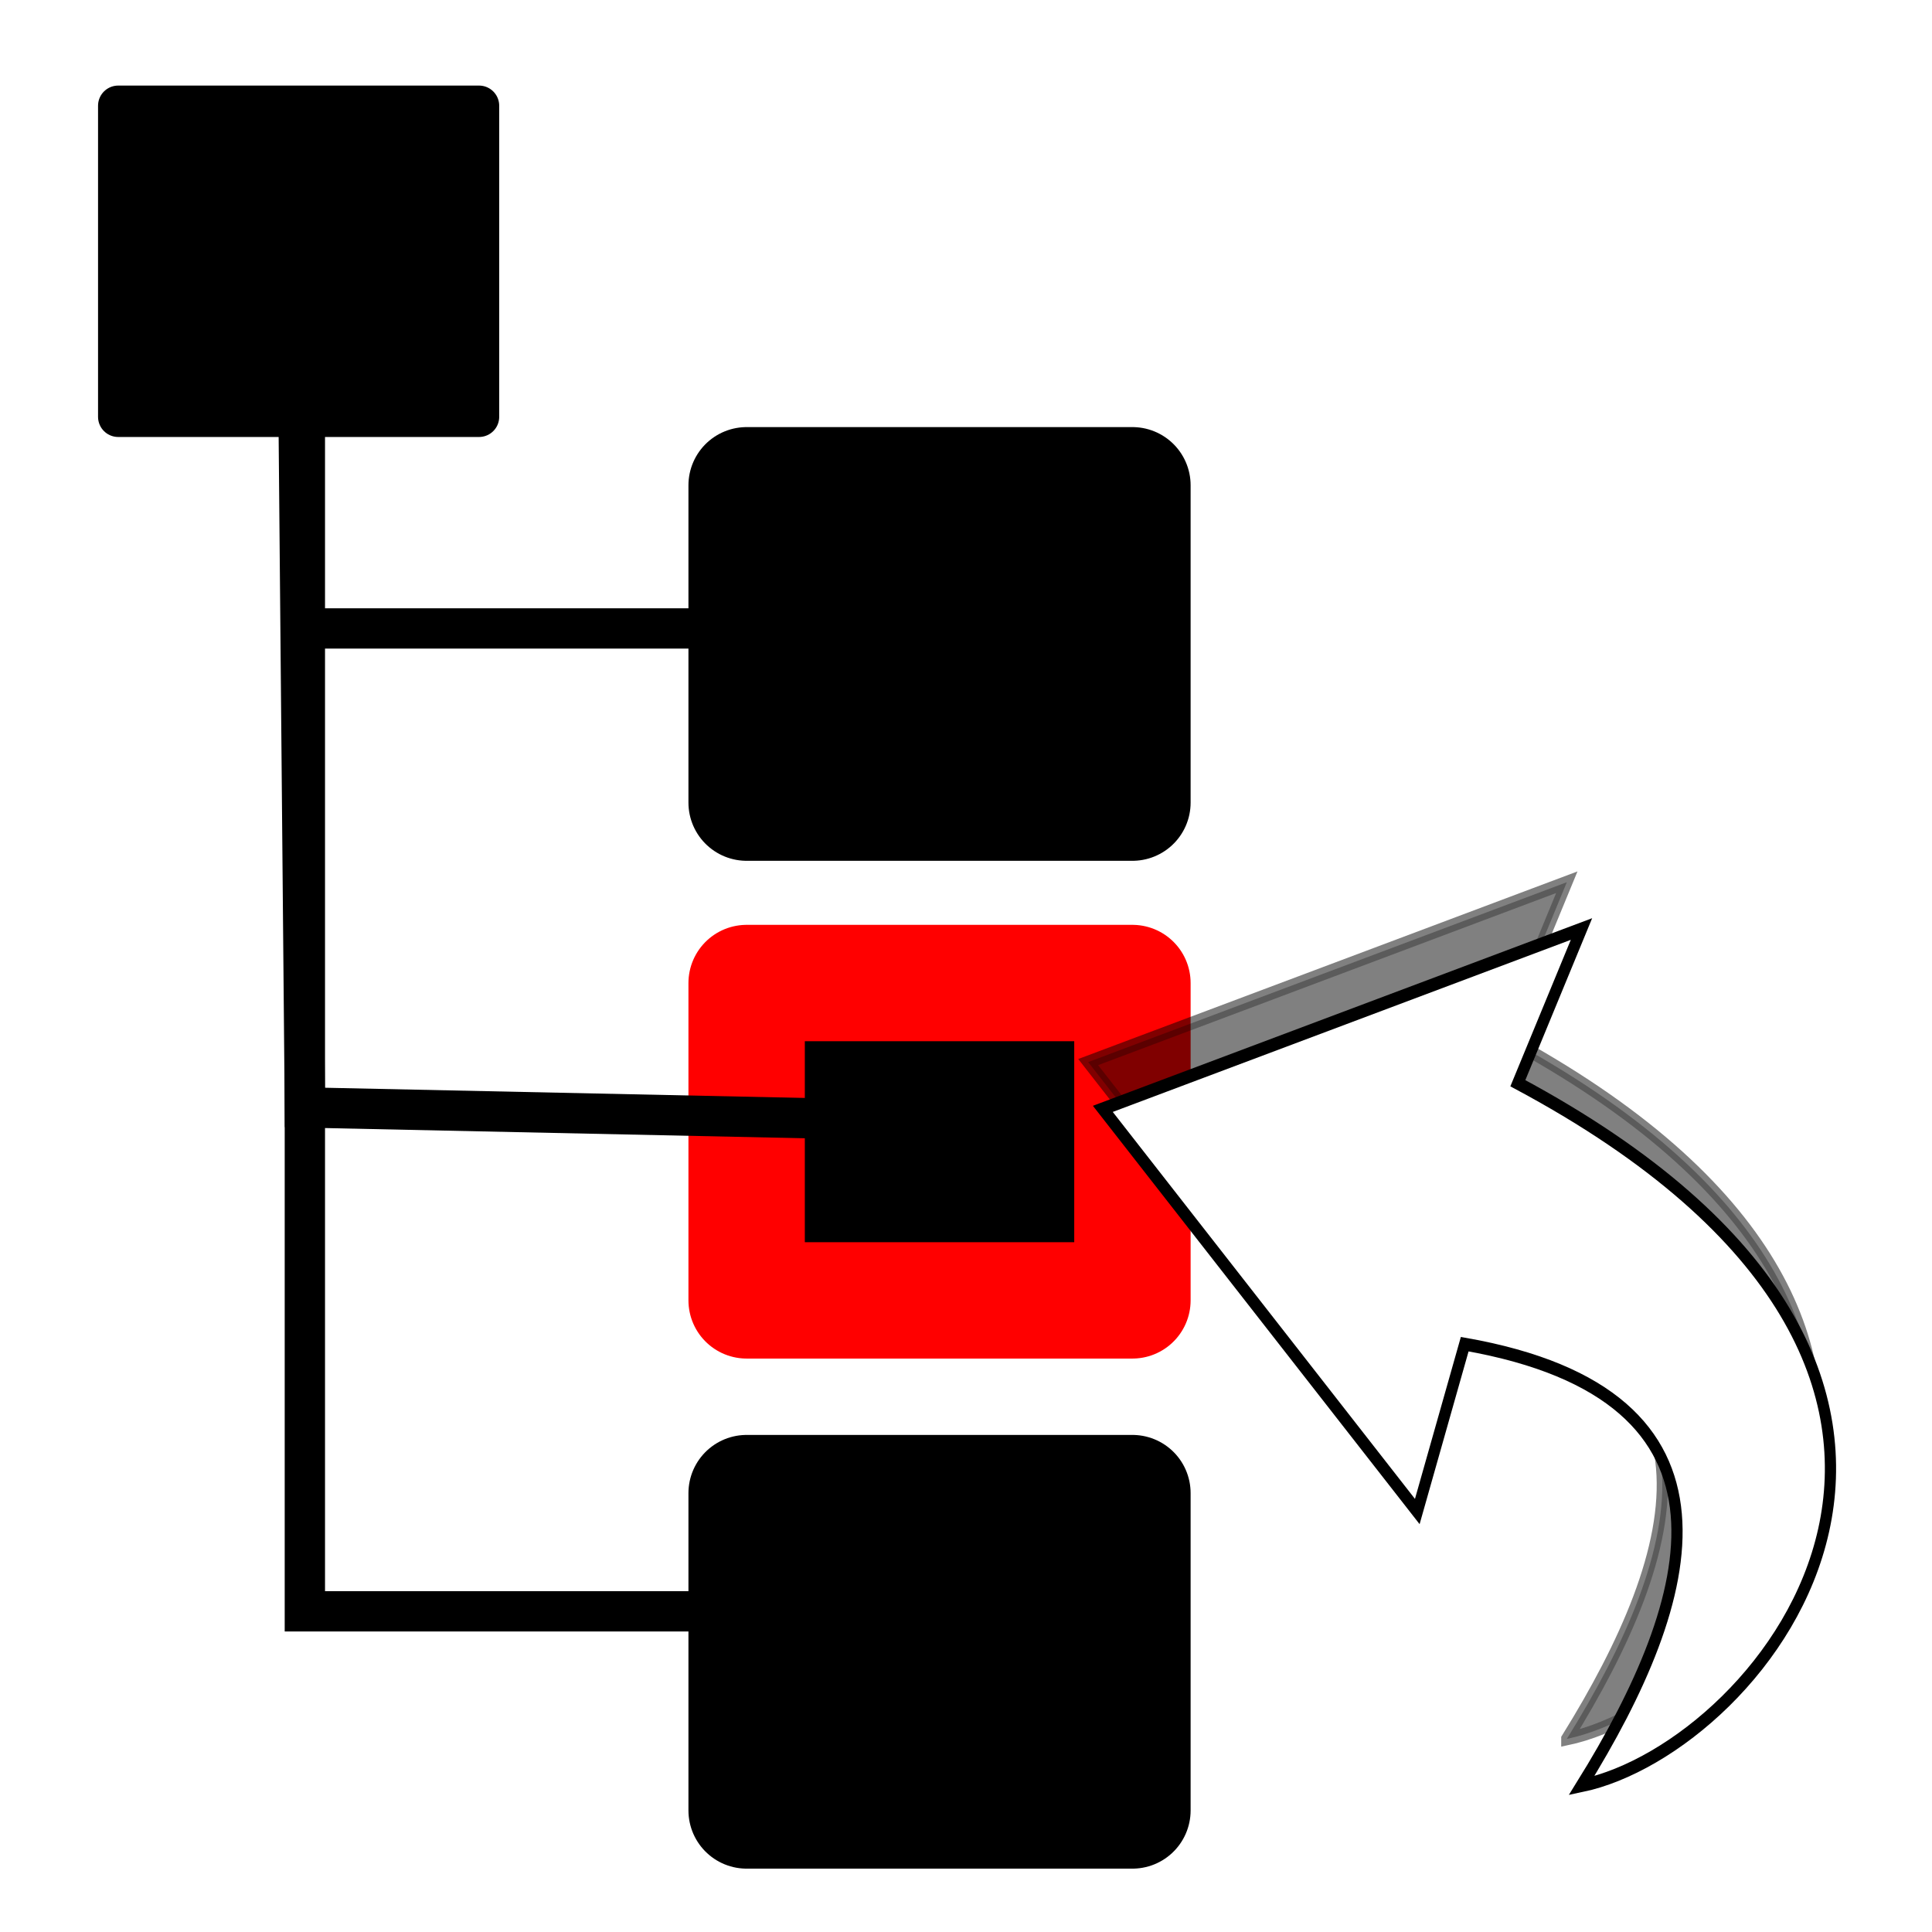
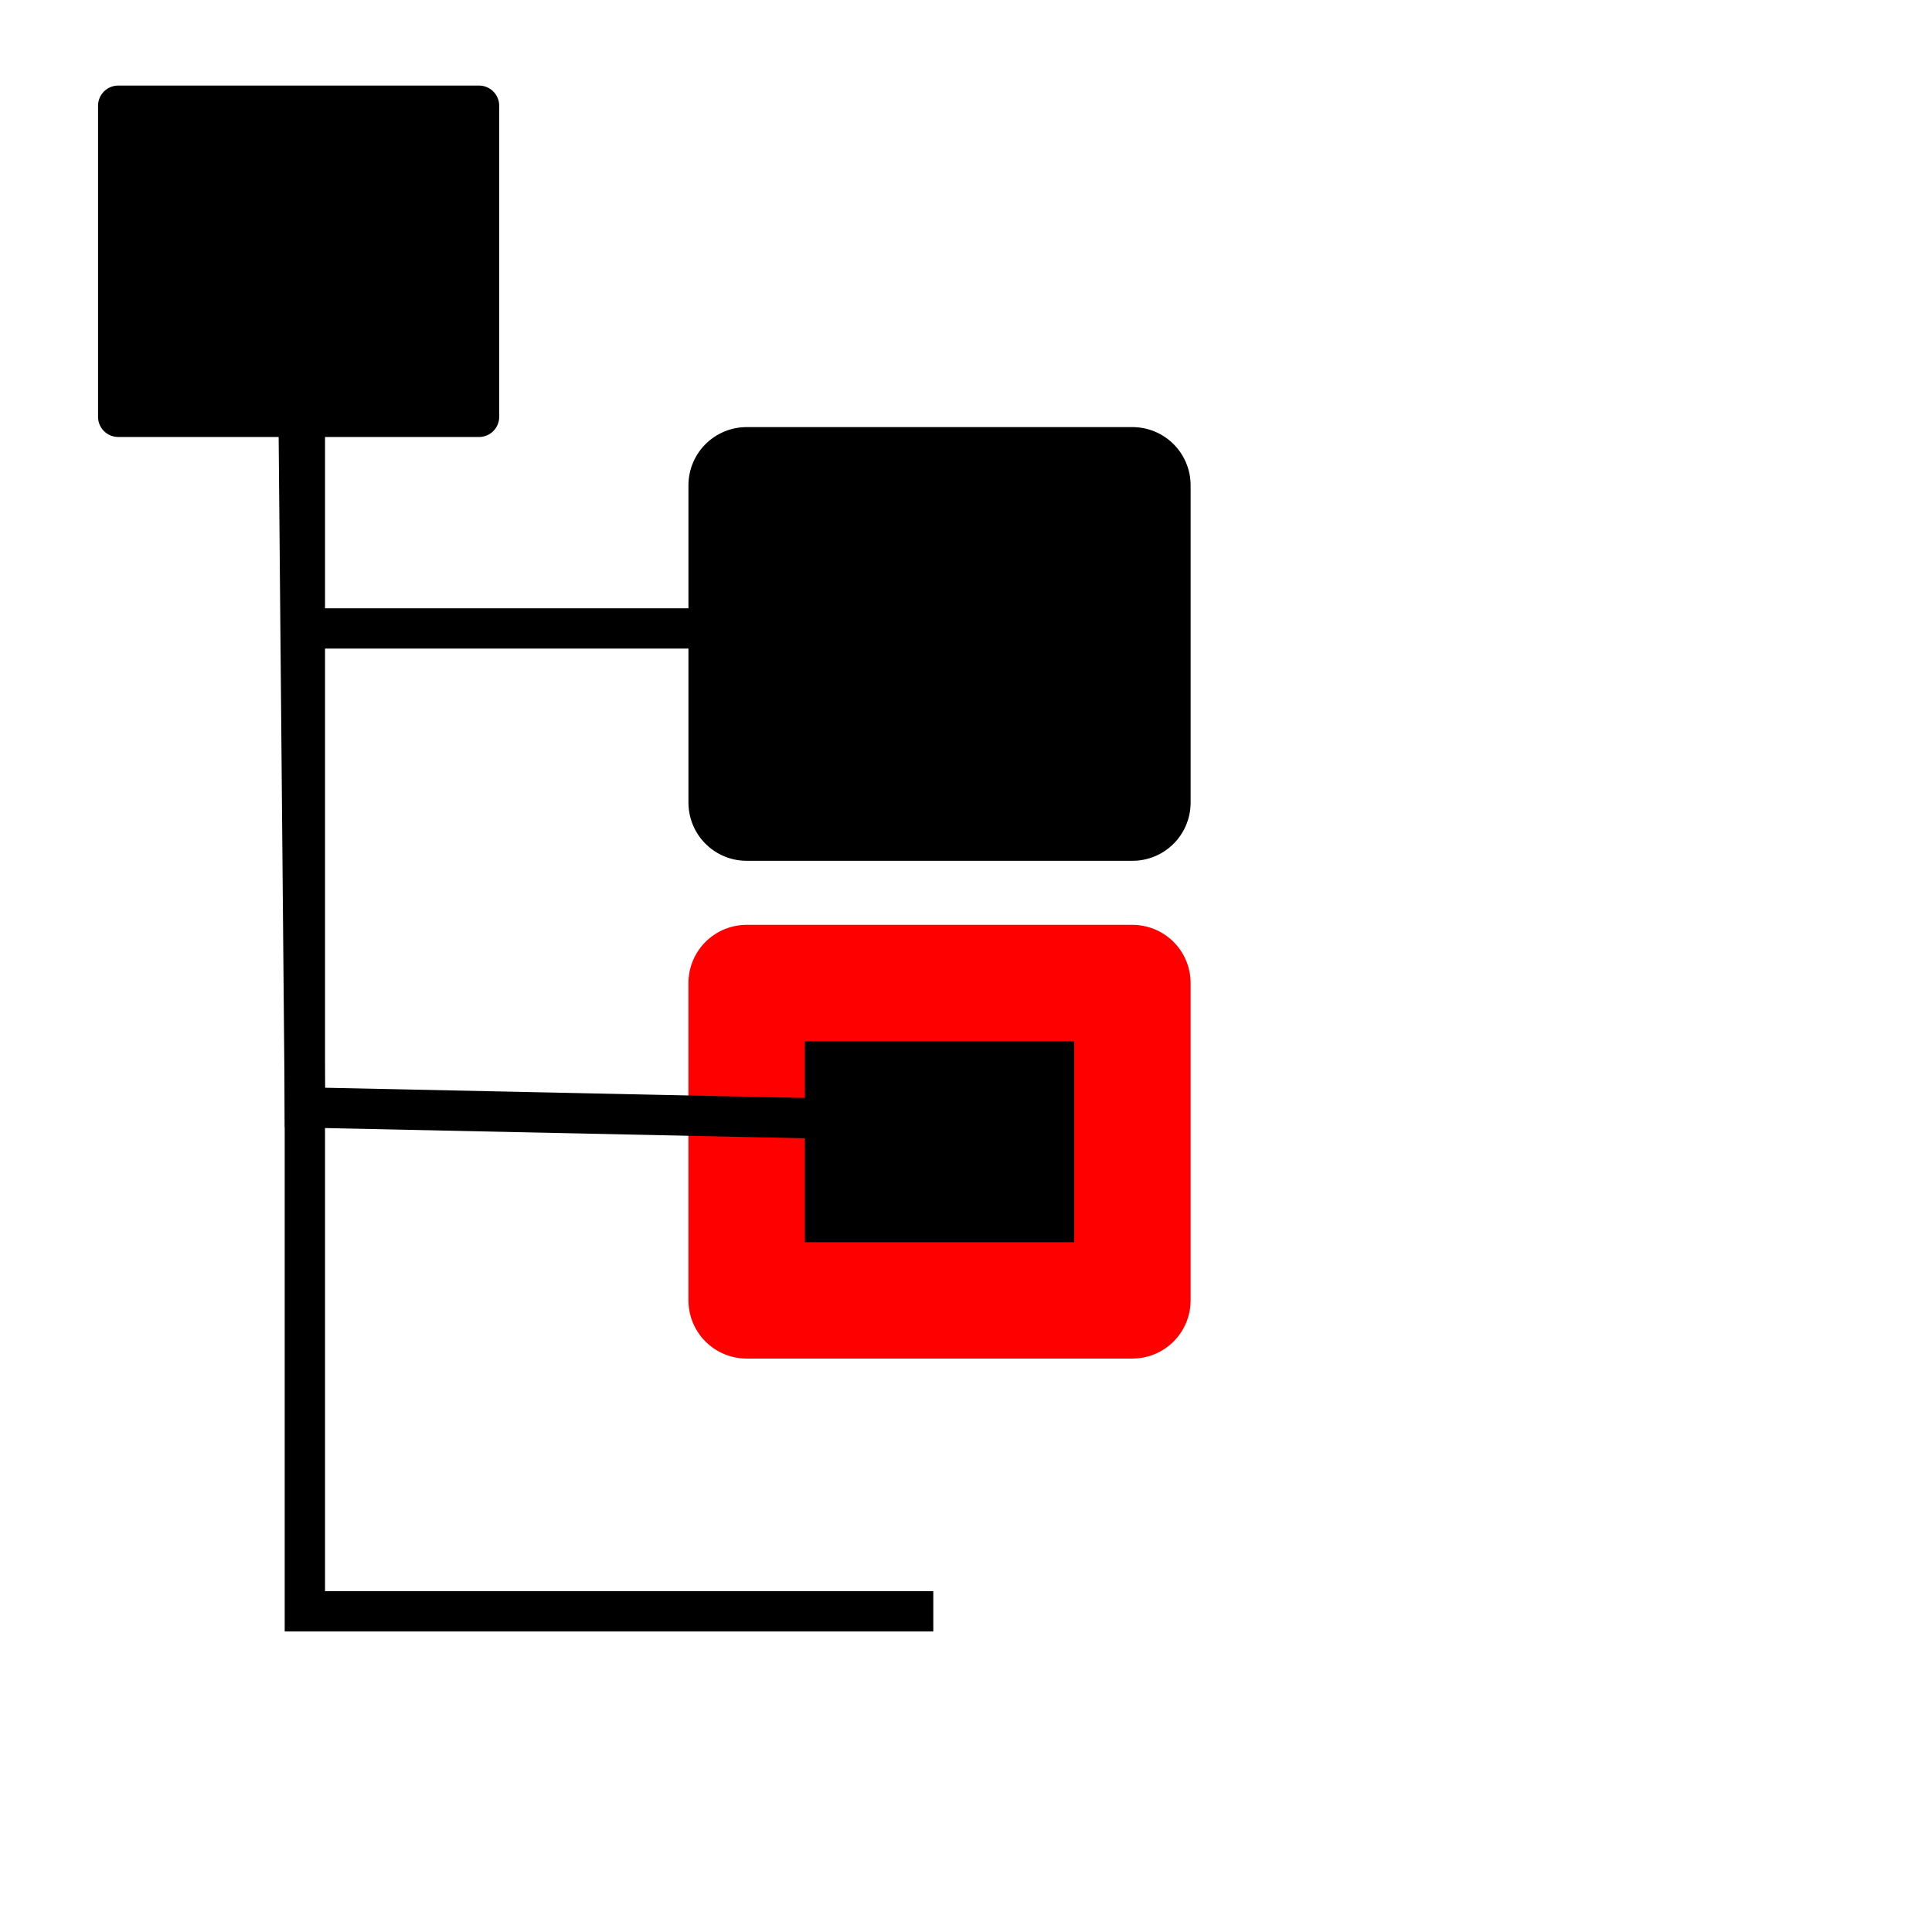
<svg xmlns="http://www.w3.org/2000/svg" xmlns:ns1="http://www.inkscape.org/namespaces/inkscape" xmlns:ns2="http://sodipodi.sourceforge.net/DTD/sodipodi-0.dtd" xmlns:xlink="http://www.w3.org/1999/xlink" ns1:export-ydpi="48" ns1:export-xdpi="48" ns1:export-filename="C:\Users\pabr6\git\analyseWriter\MEPTL\icons\collapsenodemini.png" ns2:docname="collapseNode.svg" ns1:version="1.1.2 (b8e25be833, 2022-02-05)" id="svg8" version="1.1" viewBox="0 0 12.7 12.7" height="48" width="48">
  <defs id="defs2">
    <linearGradient id="k" gradientTransform="matrix(7.145,0,0,7.143,-768.648,-6969.274)" gradientUnits="userSpaceOnUse" x1="122.75" x2="111.75" xlink:href="#b" y1="991.621" y2="977.117" />
    <linearGradient id="b">
      <stop offset="0" stop-color="#0369a3" id="stop7" />
      <stop offset="1" stop-color="#1c99e0" id="stop9" />
    </linearGradient>
    <linearGradient id="j" gradientUnits="userSpaceOnUse" x1="108.001" x2="20.001" y1="122" y2="6" gradientTransform="matrix(0.893,0,0,0.893,11.889,4.701)">
      <stop offset="0" stop-color="#e6e6e6" id="stop35" />
      <stop offset="1" stop-color="#fff" id="stop37" />
    </linearGradient>
    <linearGradient id="i" gradientUnits="userSpaceOnUse" x1="108.001" x2="20.001" xlink:href="#b" y1="130" y2="14" gradientTransform="matrix(0.893,0,0,0.893,11.889,4.701)" />
    <linearGradient id="h" gradientTransform="matrix(4.019,0,0,3.275,-830.28,1969.204)" gradientUnits="userSpaceOnUse" x2="0" y1="-581.638" y2="-578.638">
      <stop offset="0" stop-color="#63bbee" id="stop29" />
      <stop offset="1" stop-color="#aadcf7" id="stop31" />
    </linearGradient>
    <linearGradient id="g" gradientTransform="matrix(-3.751,0,0,3.493,1388.096,-4034.916)" gradientUnits="userSpaceOnUse" x2="0" xlink:href="#a" y1="1173" y2="1178" />
    <linearGradient id="a">
      <stop offset="0" stop-color="#666" id="stop2" />
      <stop offset="1" stop-color="#333" id="stop4" />
    </linearGradient>
    <linearGradient id="f" gradientTransform="matrix(3.751,0,0,3.493,-1232.139,-4033.827)" gradientUnits="userSpaceOnUse" x2="0" xlink:href="#a" y1="1173" y2="1178" />
    <linearGradient id="e" gradientTransform="matrix(1.072,0,0,1.092,-239.242,771.471)" gradientUnits="userSpaceOnUse" x2="0" y1="-629.669" y2="-635.549">
      <stop offset="0" stop-color="#18a303" id="stop22" />
      <stop offset="1" stop-color="#106802" id="stop24" />
    </linearGradient>
    <linearGradient id="d" gradientTransform="matrix(3.751,0,0,3.493,-1232.139,-4029.459)" gradientUnits="userSpaceOnUse" x2="0" y1="1173" y2="1178">
      <stop offset="0" stop-color="#0369a3" id="stop17" />
      <stop offset="1" stop-color="#023f62" id="stop19" />
    </linearGradient>
    <linearGradient id="c" gradientTransform="matrix(0,0.707,-1.143,0,1351.175,-247.164)" gradientUnits="userSpaceOnUse" x1="445.695" x2="441.388" y1="1103.578" y2="1099.82">
      <stop offset="0" stop-color="#e9b913" id="stop12" />
      <stop offset="1" stop-color="#ff0" id="stop14" />
    </linearGradient>
    <linearGradient id="k-5" gradientTransform="matrix(0.715,0,0,0.734,-77.394,-716.618)" gradientUnits="userSpaceOnUse" x1="122.75" x2="111.75" xlink:href="#b" y1="991.621" y2="977.117" />
    <linearGradient id="j-6" gradientUnits="userSpaceOnUse" x1="108.001" x2="20.001" y1="122" y2="6" gradientTransform="matrix(0.089,0,0,0.092,0.708,0.336)">
      <stop offset="0" stop-color="#e6e6e6" id="stop35-5" />
      <stop offset="1" stop-color="#fff" id="stop37-4" />
    </linearGradient>
    <filter ns1:collect="always" style="color-interpolation-filters:sRGB" id="filter923" x="-0.095" y="-0.094" width="1.192" height="1.194">
      <feGaussianBlur ns1:collect="always" stdDeviation="0.289" id="feGaussianBlur925" />
    </filter>
  </defs>
  <ns2:namedview ns1:window-maximized="1" ns1:window-y="-8" ns1:window-x="-8" ns1:window-height="1009" ns1:window-width="1920" ns1:guide-bbox="true" showguides="true" units="px" showgrid="false" ns1:document-rotation="0" ns1:current-layer="layer1" ns1:document-units="mm" ns1:cy="15.766489" ns1:cx="-1.0820139" ns1:zoom="6.4694177" ns1:pageshadow="2" ns1:pageopacity="0.0" borderopacity="1.0" bordercolor="#666666" pagecolor="#ffffff" id="base" ns1:pagecheckerboard="0" fit-margin-top="0" fit-margin-left="0" fit-margin-right="0" fit-margin-bottom="0" ns1:snap-bbox="true" ns1:bbox-paths="true" ns1:bbox-nodes="true" ns1:snap-midpoints="true" ns1:object-paths="true" ns1:snap-global="false">
    <ns2:guide id="guide14" orientation="1,0" position="2.004,11.269" />
    <ns2:guide position="6.62,5.834" orientation="0.709,0.706" id="guide2079" />
    <ns2:guide position="6.62,5.834" orientation="-0.718,0.696" id="guide5772" />
    <ns2:guide position="6.135,8.61" orientation="1,0" id="guide1426" />
    <ns2:guide position="6.135,8.569" orientation="0,-1" id="guide1428" />
    <ns2:guide position="6.094,5.42" orientation="0,-1" id="guide1430" />
    <ns2:guide position="6.216,2.108" orientation="0,-1" id="guide1432" />
  </ns2:namedview>
  <g id="layer1" ns1:groupmode="layer" ns1:label="Calque 1" transform="translate(-0.92,-0.342)">
    <rect style="fill:#000000;stroke:#000000;stroke-width:0.265;stroke-linecap:round;stroke-linejoin:round;stroke-miterlimit:4;stroke-dasharray:none;paint-order:fill markers stroke;stop-color:#000000" id="rect1174" width="2.372" height="2.045" x="1.697" y="1.037" />
    <rect style="fill:#000000;stroke:#000000;stroke-width:0.765;stroke-linecap:round;stroke-linejoin:round;stroke-miterlimit:4;stroke-dasharray:none;paint-order:fill markers stroke;stop-color:#000000" id="rect1198" width="2.536" height="2.086" x="5.828" y="3.532" />
    <rect style="fill:#000000;stroke:#ff0000;stroke-width:0.765;stroke-linecap:round;stroke-linejoin:round;stroke-miterlimit:4;stroke-dasharray:none;paint-order:fill markers stroke;stop-color:#000000" id="rect1324" width="2.536" height="2.086" x="5.828" y="6.804" />
-     <rect style="fill:#000000;stroke:#000000;stroke-width:0.765;stroke-linecap:round;stroke-linejoin:round;stroke-miterlimit:4;stroke-dasharray:none;paint-order:fill markers stroke;stop-color:#000000" id="rect1424" width="2.536" height="2.086" x="5.828" y="10.157" />
    <path style="fill:none;stroke:#000000;stroke-width:0.265px;stroke-linecap:butt;stroke-linejoin:miter;stroke-opacity:1" d="m 2.883,3.082 0.041,1.391 4.131,1e-7" id="path1467" ns2:nodetypes="ccc" />
    <path style="fill:none;stroke:#000000;stroke-width:0.265px;stroke-linecap:butt;stroke-linejoin:miter;stroke-opacity:1" d="m 2.883,3.082 0.041,4.54 4.131,0.088" id="path1830" ns2:nodetypes="ccc" />
    <path style="fill:none;stroke:#000000;stroke-width:0.265px;stroke-linecap:butt;stroke-linejoin:miter;stroke-opacity:1" d="m 2.924,1.773 4e-7,9.161 H 7.055" id="path1908" ns2:nodetypes="ccc" />
    <g id="g1577" transform="matrix(0,-0.685,-0.595,0,13.299,13.292)" style="stroke-width:1.567">
-       <path style="opacity:0.707;fill:#000000;stroke:#000000;stroke-width:0.124;stroke-linecap:butt;stroke-linejoin:miter;stroke-miterlimit:4;stroke-dasharray:none;stroke-opacity:1;filter:url(#filter923)" d="m 2.218,3.495 c 1.789,-1.279 3.744,-1.943 4.237,1.29 l -1.606,0.524 3.864,3.474 1.726,-5.288 -1.48,0.703 C 6.141,-1.857 2.584,1.477 2.218,3.495 Z" id="path885" ns2:nodetypes="ccccccc" />
-       <path style="fill:#ffffff;stroke:#000000;stroke-width:0.124;stroke-linecap:butt;stroke-linejoin:miter;stroke-miterlimit:4;stroke-dasharray:none;stroke-opacity:1" d="m 1.769,3.333 c 1.789,-1.279 3.744,-1.943 4.237,1.29 l -1.606,0.524 3.864,3.474 1.726,-5.288 -1.48,0.703 C 5.693,-2.019 2.135,1.316 1.769,3.333 Z" id="path4019" ns2:nodetypes="ccccccc" />
-     </g>
+       </g>
  </g>
</svg>